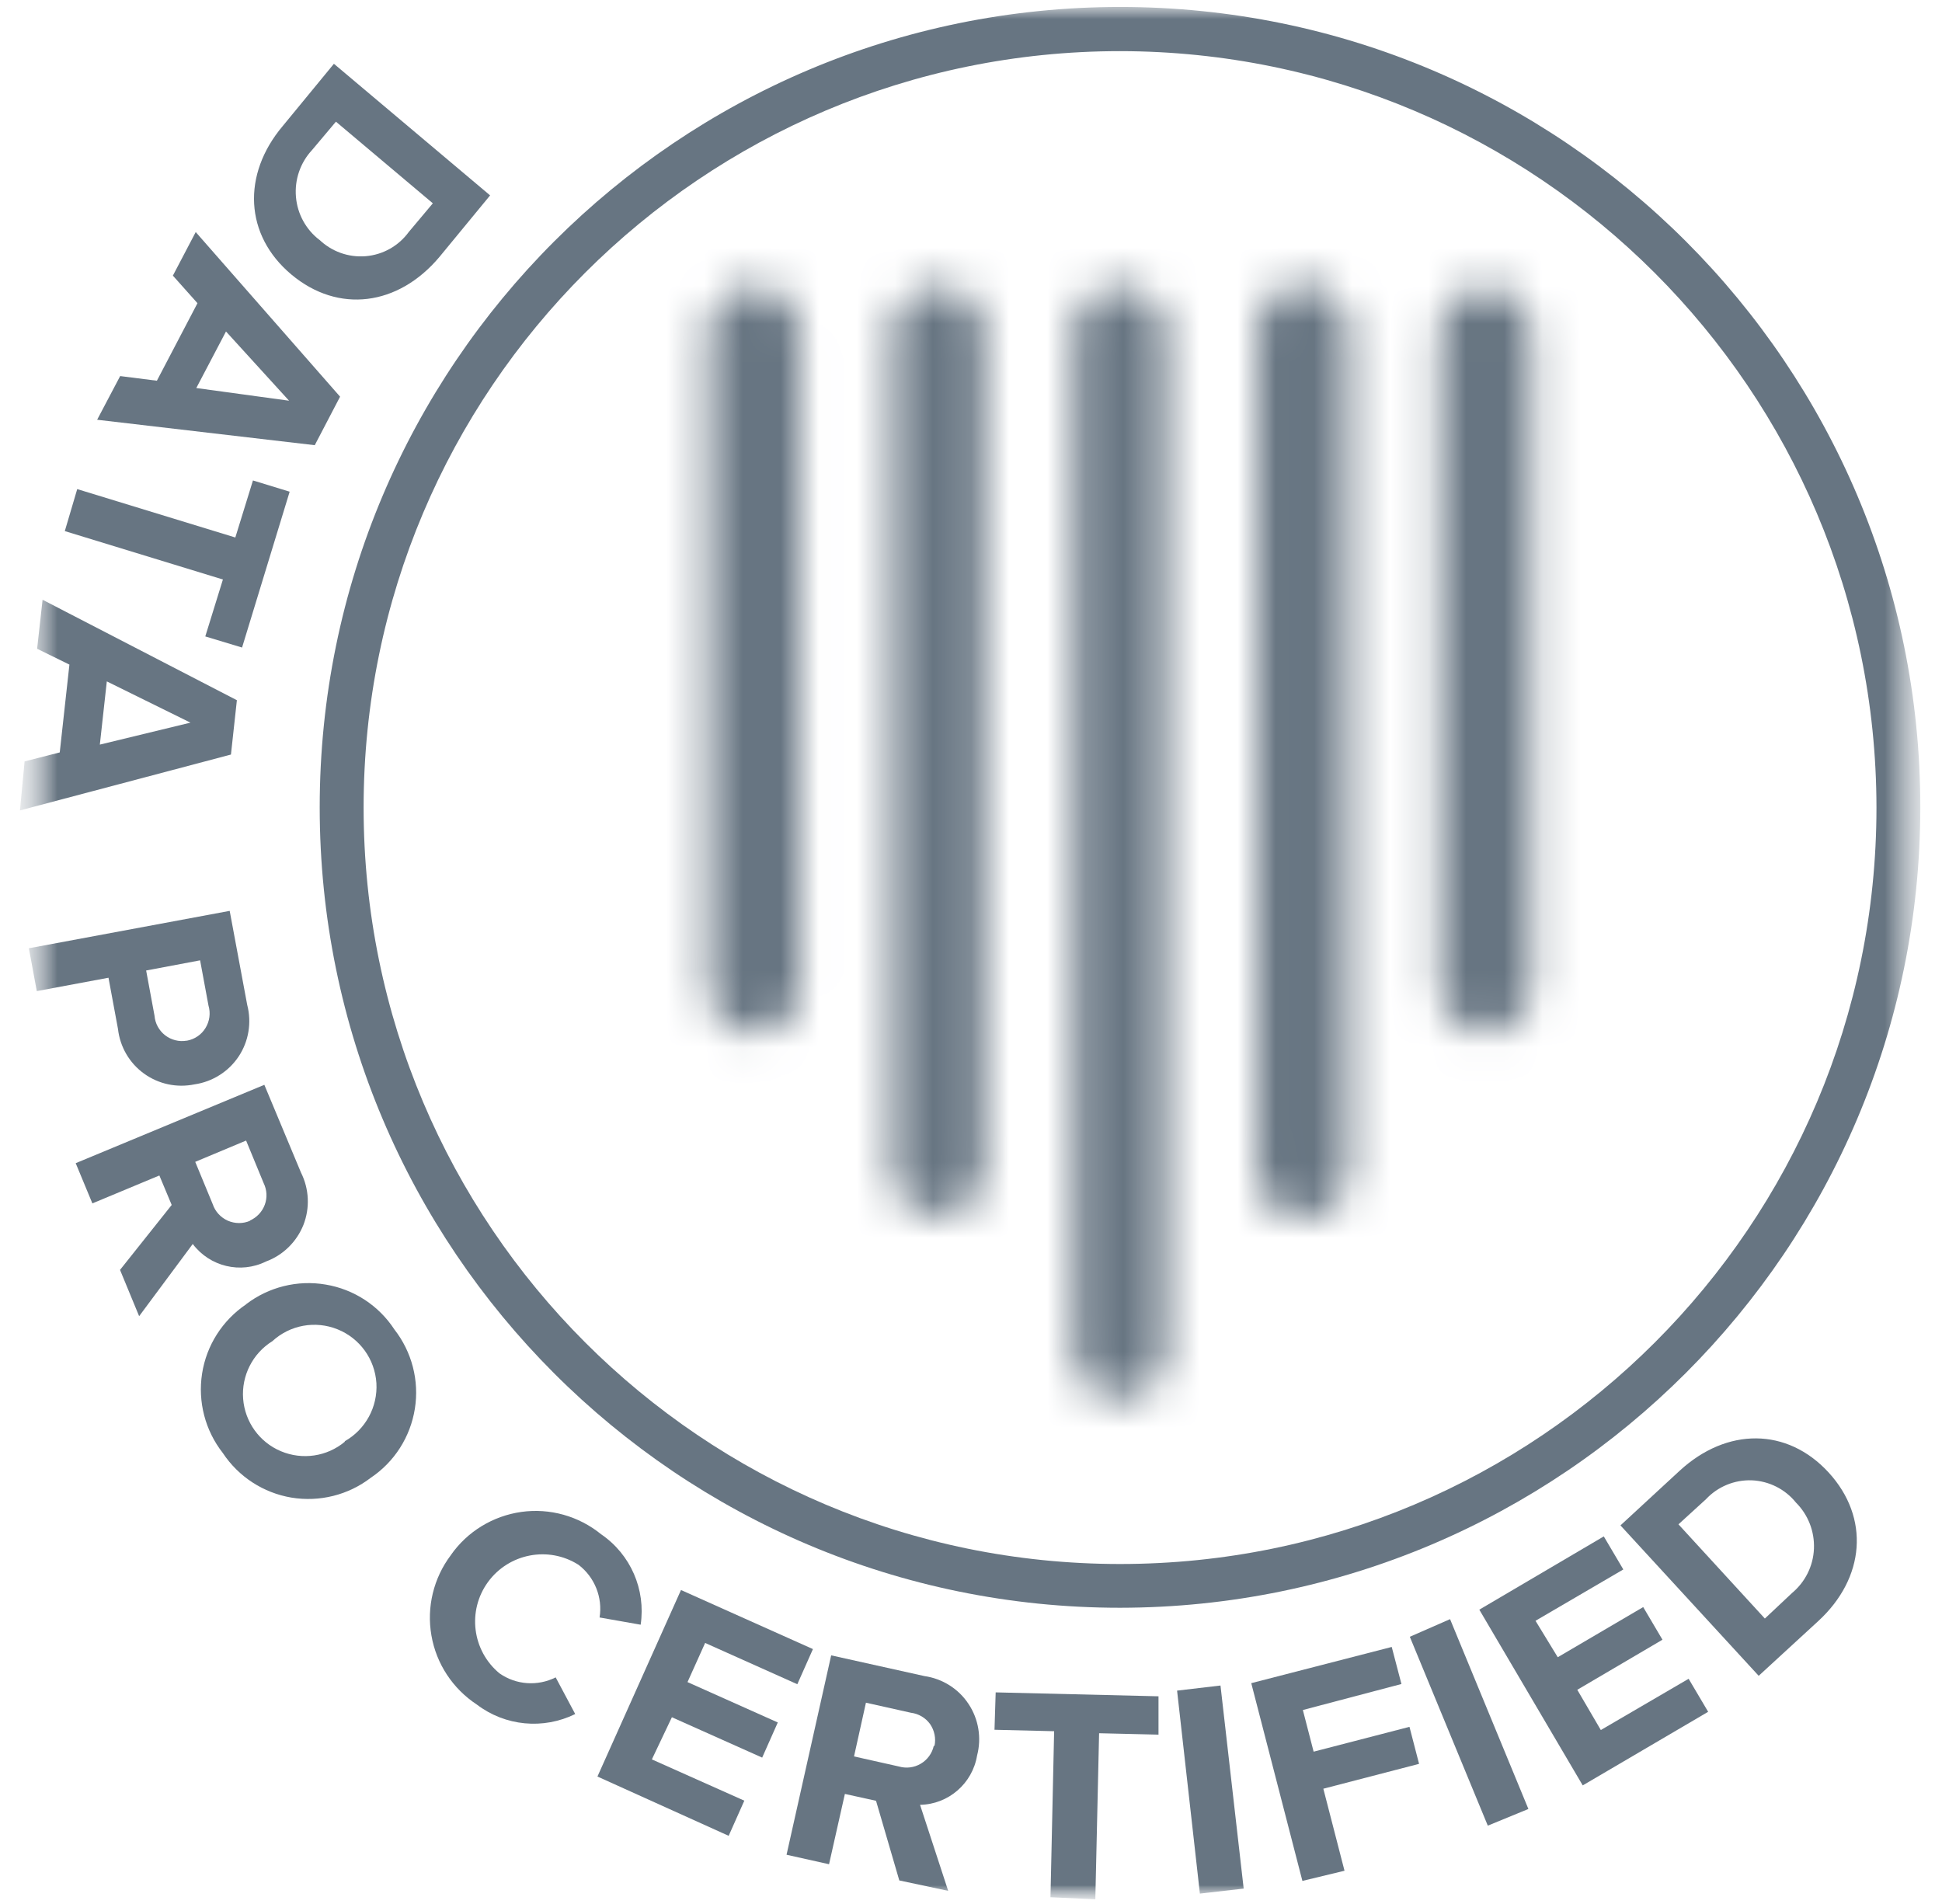
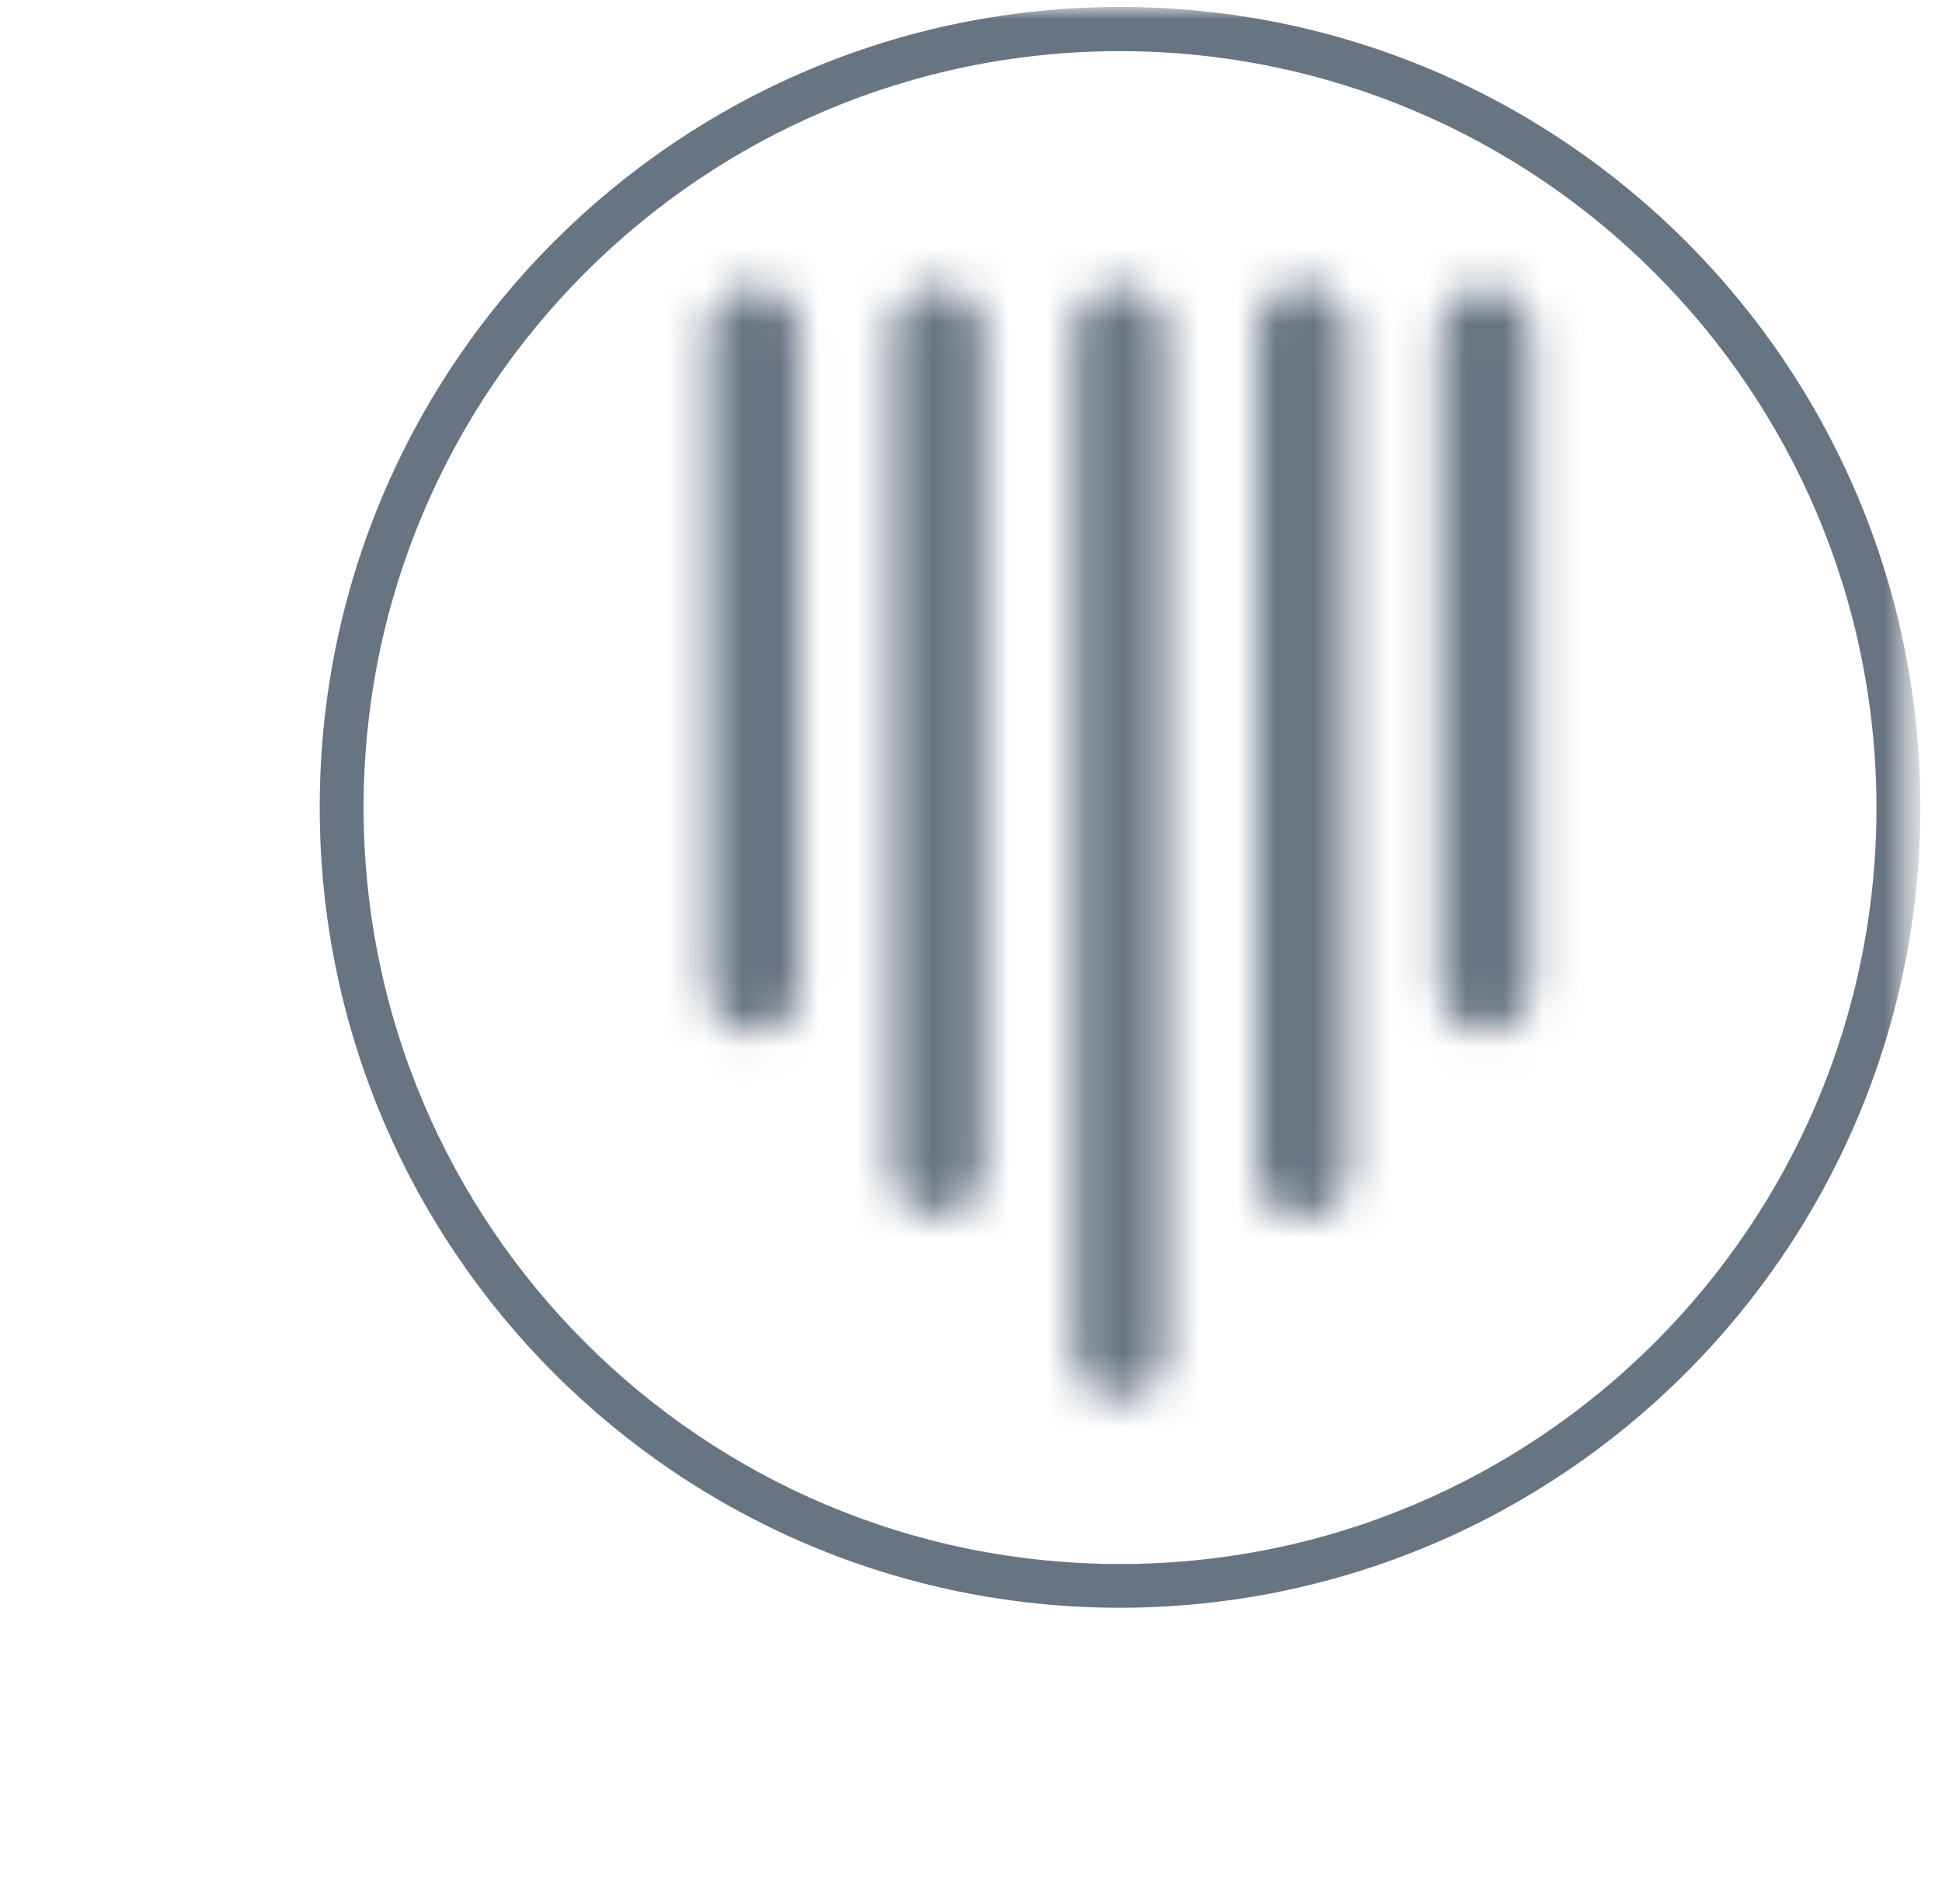
<svg xmlns="http://www.w3.org/2000/svg" width="51" height="50" viewBox="0 0 51 50" fill="none">
  <mask id="mask0_511_2678" style="mask-type:luminance" maskUnits="userSpaceOnUse" x="0" y="0" width="51" height="50">
    <path d="M50.465 0H0.465V50H50.465V0Z" fill="white" />
  </mask>
  <g mask="url(#mask0_511_2678)">
    <mask id="mask1_511_2678" style="mask-type:luminance" maskUnits="userSpaceOnUse" x="0" y="0" width="51" height="50">
-       <path d="M50.465 0H0.465V50H50.465V0Z" fill="white" />
-     </mask>
+       </mask>
    <g mask="url(#mask1_511_2678)">
      <mask id="mask2_511_2678" style="mask-type:luminance" maskUnits="userSpaceOnUse" x="0" y="0" width="51" height="50">
        <path d="M50.465 0H0.465V50H50.465V0Z" fill="white" />
      </mask>
      <g mask="url(#mask2_511_2678)">
        <path d="M8.378 6.287C8.704 6.604 9.148 6.765 9.602 6.728C10.056 6.691 10.469 6.458 10.736 6.091L11.367 5.339L8.822 3.195L8.194 3.941C7.886 4.273 7.734 4.718 7.772 5.168C7.809 5.619 8.036 6.032 8.396 6.306L8.378 6.287ZM8.769 1.675L12.871 5.131L11.538 6.75C10.454 8.037 8.884 8.239 7.653 7.21C6.423 6.181 6.348 4.584 7.427 3.307L8.769 1.675Z" fill="#677582" />
        <path d="M7.591 10.523L5.935 8.705L5.155 10.19L7.591 10.523ZM3.157 9.876L4.12 9.998L5.186 7.962L4.54 7.238L5.14 6.094L8.931 10.417L8.266 11.691L2.551 11.023L3.154 9.879L3.157 9.876Z" fill="#677582" />
        <path d="M2.028 12.844L6.18 14.115L6.643 12.617L7.607 12.912L6.357 17.005L5.391 16.713L5.854 15.218L1.702 13.947L2.028 12.844Z" fill="#677582" />
-         <path d="M5.006 18.979L2.805 17.894L2.622 19.554L5.006 18.976V18.979ZM0.646 19.995L1.569 19.759L1.823 17.453L0.975 17.037L1.118 15.75L6.221 18.388L6.065 19.815L0.524 21.282L0.646 19.995Z" fill="#677582" />
+         <path d="M5.006 18.979L2.805 17.894L2.622 19.554L5.006 18.976V18.979ZM0.646 19.995L1.569 19.759L1.823 17.453L0.975 17.037L1.118 15.75L6.221 18.388L6.065 19.815L0.524 21.282Z" fill="#677582" />
        <path d="M4.91 27.329C5.112 27.292 5.292 27.171 5.398 26.994C5.506 26.817 5.534 26.605 5.475 26.406L5.255 25.219L3.838 25.486L4.058 26.674C4.074 26.876 4.176 27.062 4.335 27.186C4.496 27.311 4.702 27.363 4.9 27.329H4.904H4.91ZM0.758 24.902L6.032 23.92L6.492 26.388C6.613 26.851 6.532 27.345 6.268 27.743C6.004 28.14 5.581 28.408 5.109 28.476C4.646 28.572 4.164 28.47 3.782 28.193C3.399 27.917 3.151 27.491 3.098 27.019L2.849 25.676L0.966 26.027L0.758 24.902Z" fill="#677582" />
        <path d="M6.563 32.053C6.743 31.972 6.886 31.823 6.954 31.636C7.023 31.45 7.01 31.245 6.923 31.068L6.463 29.952L5.127 30.511L5.587 31.624C5.652 31.817 5.795 31.972 5.982 32.056C6.168 32.137 6.379 32.14 6.566 32.059L6.563 32.053ZM3.154 33.346L4.509 31.643L4.185 30.869L2.426 31.602L1.988 30.546L6.942 28.488L7.905 30.794C8.12 31.223 8.142 31.723 7.968 32.168C7.79 32.612 7.433 32.963 6.985 33.128C6.317 33.458 5.509 33.262 5.062 32.668L3.654 34.564L3.151 33.346H3.154Z" fill="#677582" />
        <path d="M9.052 37.849C9.599 37.541 9.922 36.947 9.885 36.32C9.844 35.692 9.45 35.145 8.865 34.909C8.281 34.673 7.616 34.794 7.153 35.22C6.634 35.543 6.339 36.127 6.385 36.733C6.432 37.342 6.814 37.874 7.377 38.11C7.939 38.346 8.586 38.253 9.055 37.861V37.849H9.052ZM6.463 34.25C7.057 33.796 7.815 33.607 8.555 33.734C9.294 33.858 9.947 34.284 10.357 34.912C10.817 35.502 11.013 36.255 10.895 36.994C10.777 37.734 10.36 38.389 9.739 38.806C9.145 39.263 8.39 39.449 7.653 39.328C6.917 39.204 6.264 38.781 5.851 38.156C5.388 37.566 5.192 36.811 5.307 36.071C5.422 35.331 5.842 34.673 6.463 34.253V34.25Z" fill="#677582" />
        <path d="M11.837 40.842C12.269 40.22 12.943 39.81 13.692 39.704C14.441 39.599 15.199 39.813 15.787 40.291C16.561 40.82 16.962 41.743 16.825 42.666L15.746 42.476C15.83 41.948 15.616 41.416 15.193 41.093C14.407 40.593 13.366 40.792 12.816 41.544C12.266 42.299 12.399 43.349 13.117 43.943C13.552 44.248 14.118 44.288 14.593 44.049L15.106 45.012C14.267 45.425 13.266 45.329 12.524 44.764C11.893 44.35 11.458 43.694 11.33 42.949C11.2 42.206 11.386 41.441 11.84 40.839L11.837 40.842Z" fill="#677582" />
        <path d="M15.69 46.653L17.884 41.755L21.349 43.306L20.939 44.229L18.518 43.145L18.055 44.173L20.426 45.233L20.016 46.156L17.645 45.096L17.119 46.203L19.547 47.287L19.136 48.21L15.69 46.653Z" fill="#677582" />
        <path d="M24.541 45.851C24.584 45.652 24.541 45.444 24.426 45.276C24.308 45.112 24.125 45.003 23.922 44.978L22.741 44.714L22.428 46.125L23.605 46.389C23.798 46.445 24.006 46.42 24.18 46.317C24.354 46.215 24.479 46.044 24.522 45.848H24.541V45.851ZM23.618 49.385L23.006 47.29L22.188 47.11L21.772 48.956L20.656 48.707L21.828 43.471L24.277 44.015C24.749 44.083 25.172 44.347 25.436 44.748C25.7 45.146 25.781 45.64 25.66 46.1C25.538 46.836 24.908 47.383 24.162 47.396L24.901 49.655L23.618 49.382V49.385Z" fill="#677582" />
        <path d="M27.587 49.823L27.683 45.463L26.117 45.425L26.148 44.443L30.424 44.546V45.553L28.864 45.516L28.765 49.876L27.587 49.823Z" fill="#677582" />
        <path d="M31.511 49.727L30.912 44.397L32.052 44.263L32.661 49.596L31.511 49.727Z" fill="#677582" />
        <path d="M34.203 49.394L32.86 44.201L36.549 43.25L36.804 44.223L34.215 44.906L34.498 46L37.015 45.348L37.267 46.32L34.753 46.973L35.309 49.127L34.203 49.394Z" fill="#677582" />
        <path d="M39.072 47.943L37.024 42.983L38.081 42.52L40.138 47.505L39.072 47.943Z" fill="#677582" />
        <path d="M41.565 46.886L38.849 42.271L42.118 40.347L42.631 41.215L40.325 42.563L40.909 43.52L43.153 42.203L43.659 43.06L41.422 44.375L42.04 45.432L44.346 44.086L44.859 44.953L41.565 46.886Z" fill="#677582" />
        <path d="M47.165 39.459C46.879 39.104 46.456 38.893 46.003 38.874C45.549 38.859 45.111 39.039 44.8 39.372L44.079 40.03L46.348 42.504L47.059 41.836C47.407 41.547 47.619 41.124 47.637 40.671C47.656 40.217 47.485 39.779 47.165 39.459ZM46.186 44.008L42.556 40.058L44.11 38.623C45.35 37.482 46.932 37.482 48.023 38.669C49.11 39.856 48.983 41.438 47.749 42.572L46.186 44.008Z" fill="#677582" />
      </g>
    </g>
  </g>
  <mask id="mask3_511_2678" style="mask-type:luminance" maskUnits="userSpaceOnUse" x="0" y="0" width="51" height="50">
    <path d="M50.465 0H0.465V50H50.465V0Z" fill="white" />
  </mask>
  <g mask="url(#mask3_511_2678)">
    <mask id="mask4_511_2678" style="mask-type:luminance" maskUnits="userSpaceOnUse" x="0" y="0" width="51" height="50">
      <path d="M50.465 0H0.465V50H50.465V0Z" fill="white" />
    </mask>
    <g mask="url(#mask4_511_2678)">
      <mask id="mask5_511_2678" style="mask-type:luminance" maskUnits="userSpaceOnUse" x="18" y="7" width="4" height="21">
        <path d="M21.013 8.733C21.013 8.071 20.476 7.533 19.814 7.533C19.152 7.533 18.614 8.071 18.614 8.733V25.927C18.614 26.59 19.152 27.127 19.814 27.127C20.476 27.127 21.013 26.59 21.013 25.927V8.733Z" fill="white" />
      </mask>
      <g mask="url(#mask5_511_2678)">
        <mask id="mask6_511_2678" style="mask-type:luminance" maskUnits="userSpaceOnUse" x="13" y="5" width="34" height="34">
          <path d="M46.062 5.703H13.123V38.641H46.062V5.703Z" fill="white" />
        </mask>
        <g mask="url(#mask6_511_2678)">
          <path d="M22.847 5.703H16.784V28.958H22.847V5.703Z" fill="#677582" />
        </g>
      </g>
    </g>
  </g>
  <mask id="mask7_511_2678" style="mask-type:luminance" maskUnits="userSpaceOnUse" x="0" y="0" width="51" height="50">
    <path d="M50.465 0H0.465V50H50.465V0Z" fill="white" />
  </mask>
  <g mask="url(#mask7_511_2678)">
    <mask id="mask8_511_2678" style="mask-type:luminance" maskUnits="userSpaceOnUse" x="0" y="0" width="51" height="50">
      <path d="M50.465 0H0.465V50H50.465V0Z" fill="white" />
    </mask>
    <g mask="url(#mask8_511_2678)">
      <mask id="mask9_511_2678" style="mask-type:luminance" maskUnits="userSpaceOnUse" x="23" y="7" width="3" height="25">
        <path d="M25.84 8.733C25.84 8.071 25.302 7.533 24.64 7.533C23.978 7.533 23.44 8.071 23.44 8.733V30.723C23.44 31.385 23.978 31.922 24.64 31.922C25.302 31.922 25.84 31.385 25.84 30.723V8.733Z" fill="white" />
      </mask>
      <g mask="url(#mask9_511_2678)">
        <mask id="mask10_511_2678" style="mask-type:luminance" maskUnits="userSpaceOnUse" x="13" y="5" width="34" height="34">
          <path d="M46.062 5.703H13.123V38.641H46.062V5.703Z" fill="white" />
        </mask>
        <g mask="url(#mask10_511_2678)">
          <path d="M27.649 5.703H21.585V33.756H27.649V5.703Z" fill="#677582" />
        </g>
      </g>
    </g>
  </g>
  <mask id="mask11_511_2678" style="mask-type:luminance" maskUnits="userSpaceOnUse" x="0" y="0" width="51" height="50">
    <path d="M50.465 0H0.465V50H50.465V0Z" fill="white" />
  </mask>
  <g mask="url(#mask11_511_2678)">
    <mask id="mask12_511_2678" style="mask-type:luminance" maskUnits="userSpaceOnUse" x="0" y="0" width="51" height="50">
      <path d="M50.465 0H0.465V50H50.465V0Z" fill="white" />
    </mask>
    <g mask="url(#mask12_511_2678)">
      <mask id="mask13_511_2678" style="mask-type:luminance" maskUnits="userSpaceOnUse" x="28" y="7" width="3" height="30">
        <path d="M30.613 8.733C30.613 8.071 30.076 7.533 29.414 7.533C28.752 7.533 28.214 8.071 28.214 8.733V35.527C28.214 36.189 28.752 36.727 29.414 36.727C30.076 36.727 30.613 36.189 30.613 35.527V8.733Z" fill="white" />
      </mask>
      <g mask="url(#mask13_511_2678)">
        <mask id="mask14_511_2678" style="mask-type:luminance" maskUnits="userSpaceOnUse" x="13" y="5" width="34" height="34">
          <path d="M46.062 5.703H13.123V38.641H46.062V5.703Z" fill="white" />
        </mask>
        <g mask="url(#mask14_511_2678)">
          <path d="M32.447 5.703H26.384V38.557H32.447V5.703Z" fill="#677582" />
        </g>
      </g>
    </g>
  </g>
  <mask id="mask15_511_2678" style="mask-type:luminance" maskUnits="userSpaceOnUse" x="0" y="0" width="51" height="50">
    <path d="M50.465 0H0.465V50H50.465V0Z" fill="white" />
  </mask>
  <g mask="url(#mask15_511_2678)">
    <mask id="mask16_511_2678" style="mask-type:luminance" maskUnits="userSpaceOnUse" x="0" y="0" width="51" height="50">
      <path d="M50.465 0H0.465V50H50.465V0Z" fill="white" />
    </mask>
    <g mask="url(#mask16_511_2678)">
      <mask id="mask17_511_2678" style="mask-type:luminance" maskUnits="userSpaceOnUse" x="33" y="7" width="3" height="26">
        <path d="M35.414 8.733C35.442 8.285 35.219 7.859 34.836 7.629C34.454 7.396 33.972 7.396 33.59 7.629C33.208 7.862 32.984 8.288 33.012 8.733V30.723C32.984 31.17 33.208 31.596 33.59 31.826C33.972 32.059 34.454 32.059 34.836 31.826C35.219 31.593 35.442 31.167 35.414 30.723V8.733Z" fill="white" />
      </mask>
      <g mask="url(#mask17_511_2678)">
        <mask id="mask18_511_2678" style="mask-type:luminance" maskUnits="userSpaceOnUse" x="13" y="5" width="34" height="34">
          <path d="M46.062 5.703H13.123V38.641H46.062V5.703Z" fill="white" />
        </mask>
        <g mask="url(#mask18_511_2678)">
          <path d="M37.248 5.703H31.185V33.756H37.248V5.703Z" fill="#677582" />
        </g>
      </g>
    </g>
  </g>
  <mask id="mask19_511_2678" style="mask-type:luminance" maskUnits="userSpaceOnUse" x="0" y="0" width="51" height="50">
    <path d="M50.465 0H0.465V50H50.465V0Z" fill="white" />
  </mask>
  <g mask="url(#mask19_511_2678)">
    <mask id="mask20_511_2678" style="mask-type:luminance" maskUnits="userSpaceOnUse" x="37" y="7" width="4" height="21">
      <path d="M40.213 8.733C40.213 8.304 39.986 7.906 39.613 7.692C39.24 7.477 38.784 7.477 38.414 7.692C38.044 7.906 37.814 8.304 37.814 8.733V25.928C37.814 26.357 38.041 26.754 38.414 26.969C38.784 27.183 39.243 27.183 39.613 26.969C39.983 26.754 40.213 26.357 40.213 25.928V8.733Z" fill="white" />
    </mask>
    <g mask="url(#mask20_511_2678)">
      <mask id="mask21_511_2678" style="mask-type:luminance" maskUnits="userSpaceOnUse" x="13" y="5" width="34" height="34">
        <path d="M46.062 5.703H13.123V38.641H46.062V5.703Z" fill="white" />
      </mask>
      <g mask="url(#mask21_511_2678)">
        <path d="M42.047 5.703H35.983V28.958H42.047V5.703Z" fill="#677582" />
      </g>
    </g>
  </g>
  <mask id="mask22_511_2678" style="mask-type:luminance" maskUnits="userSpaceOnUse" x="0" y="0" width="51" height="50">
    <path d="M50.465 0H0.465V50H50.465V0Z" fill="white" />
  </mask>
  <g mask="url(#mask22_511_2678)">
    <mask id="mask23_511_2678" style="mask-type:luminance" maskUnits="userSpaceOnUse" x="0" y="0" width="51" height="50">
      <path d="M50.465 0H0.465V50H50.465V0Z" fill="white" />
    </mask>
    <g mask="url(#mask23_511_2678)">
      <path d="M29.414 1.343C18.444 1.343 9.549 10.237 9.549 21.207C9.549 32.177 18.444 41.072 29.414 41.072C40.384 41.072 49.279 32.177 49.279 21.207C49.269 10.24 40.381 1.352 29.414 1.343ZM29.414 42.221C17.807 42.221 8.396 32.811 8.396 21.201C8.396 9.594 17.81 0.183 29.417 0.183C41.024 0.183 50.434 9.597 50.431 21.207C50.419 32.808 41.015 42.209 29.414 42.221Z" fill="#677582" />
    </g>
  </g>
</svg>